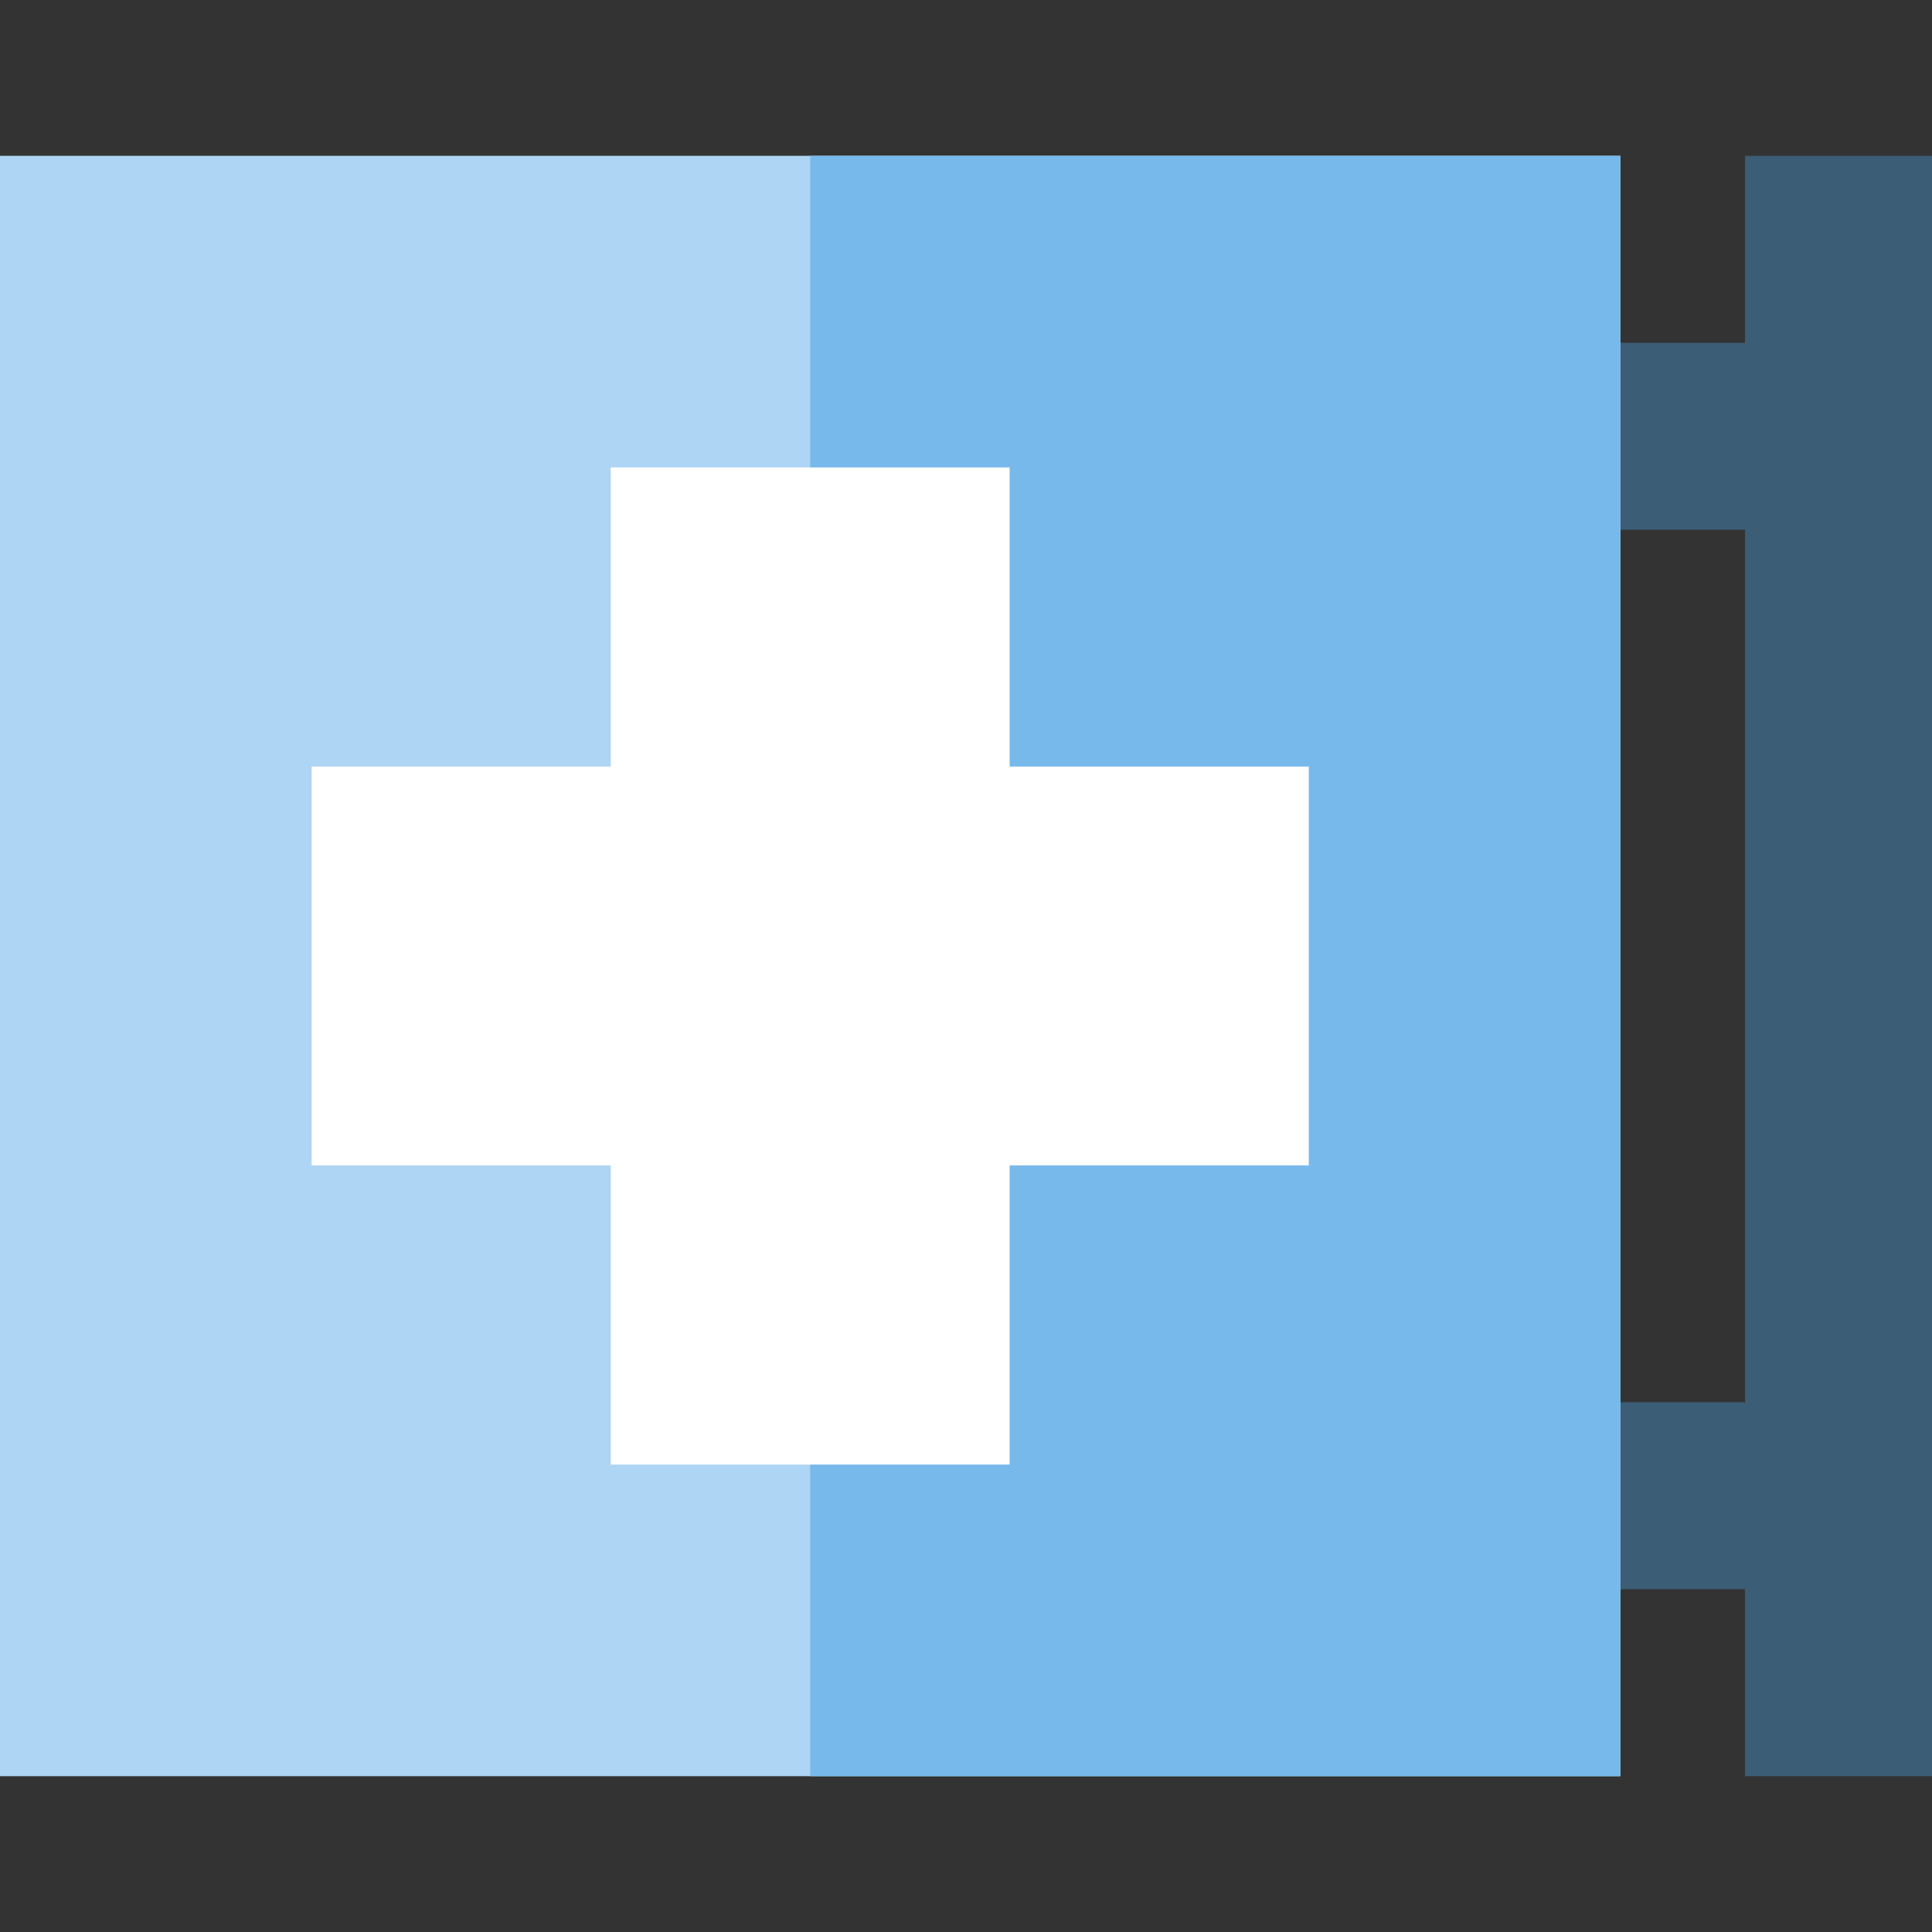
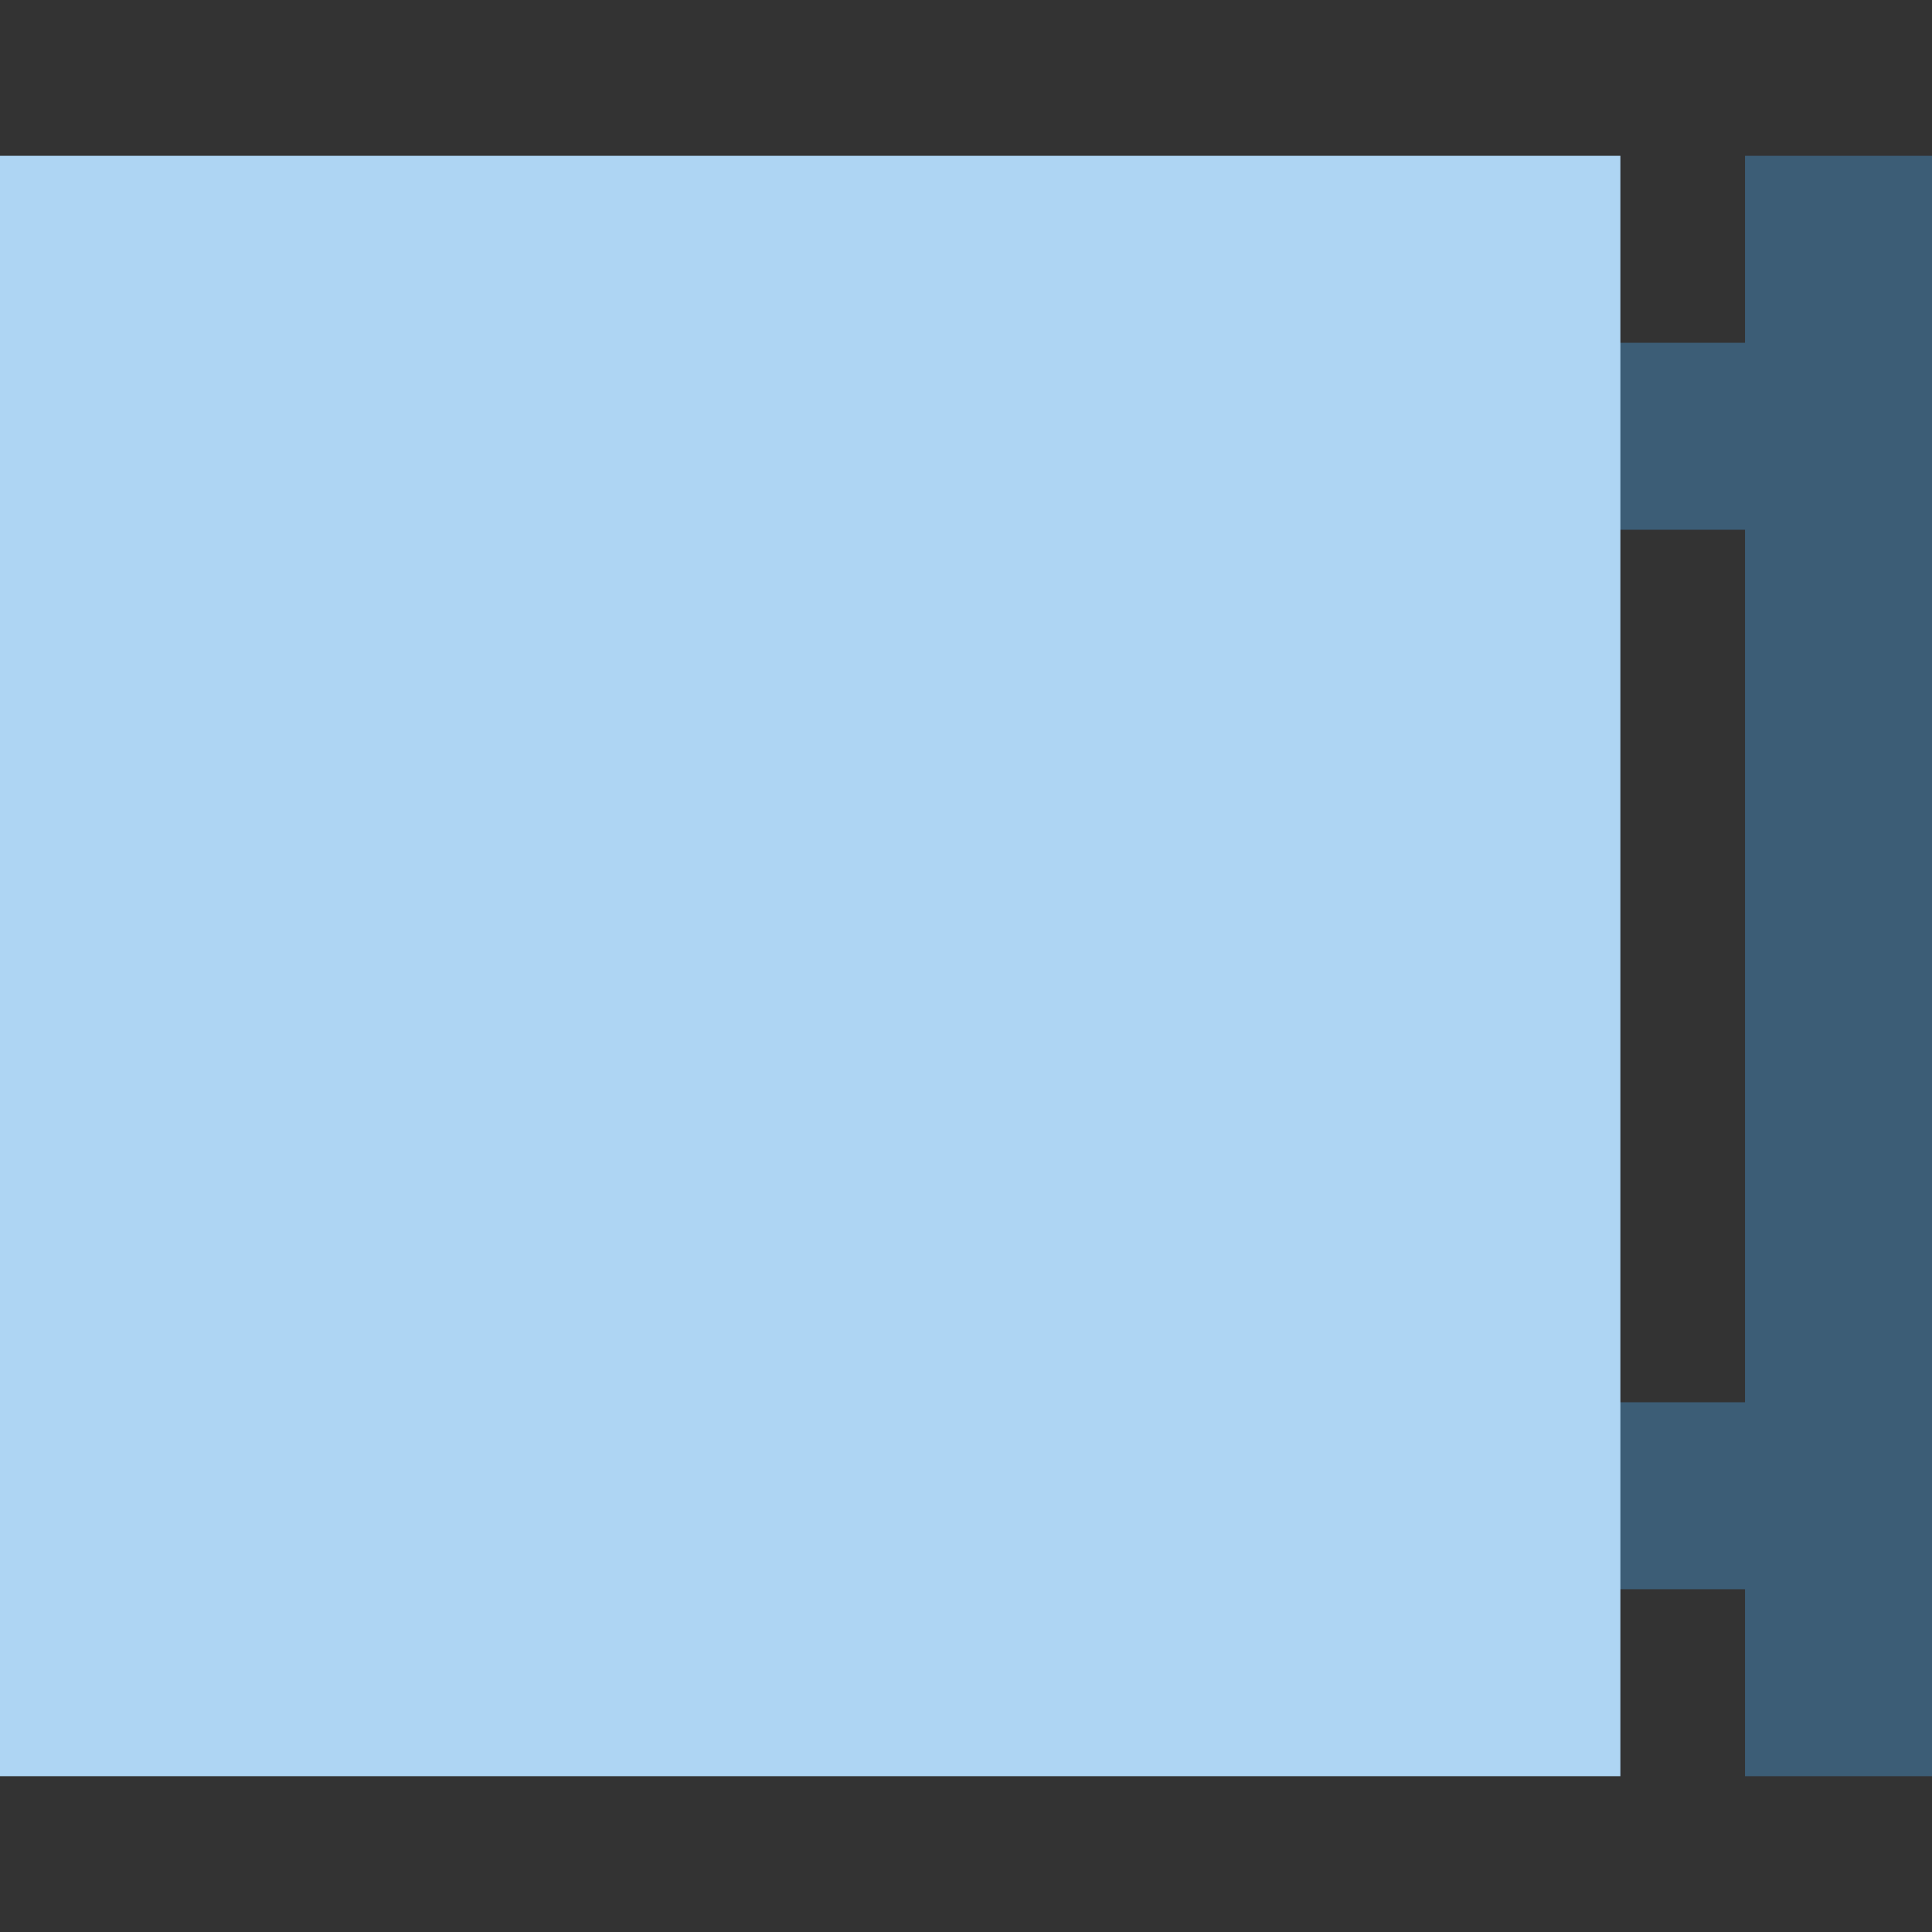
<svg xmlns="http://www.w3.org/2000/svg" version="1.1" id="Layer_1" viewBox="0 0 512 512" xml:space="preserve">
  <rect x="0" y="0" width="512" height="512" fill="#333333" stroke="none" />
  <polygon style="fill:#3C5D76;" points="462.452,41.29 462.452,90.839 396.387,90.839 396.387,140.387 462.452,140.387   462.452,371.613 396.387,371.613 396.387,421.161 462.452,421.161 462.452,470.71 512,470.71 512,41.29 " />
  <rect y="41.29" style="fill:#AED5F3;" width="429.419" height="429.419" />
-   <rect x="214.71" y="41.29" style="fill:#78B9EB;" width="214.71" height="429.419" />
-   <polygon style="fill:#FFFFFF;" points="346.839,203.148 267.561,203.148 267.561,123.871 161.858,123.871 161.858,203.148   82.581,203.148 82.581,308.852 161.858,308.852 161.858,388.129 267.561,388.129 267.561,308.852 346.839,308.852 " />
</svg>